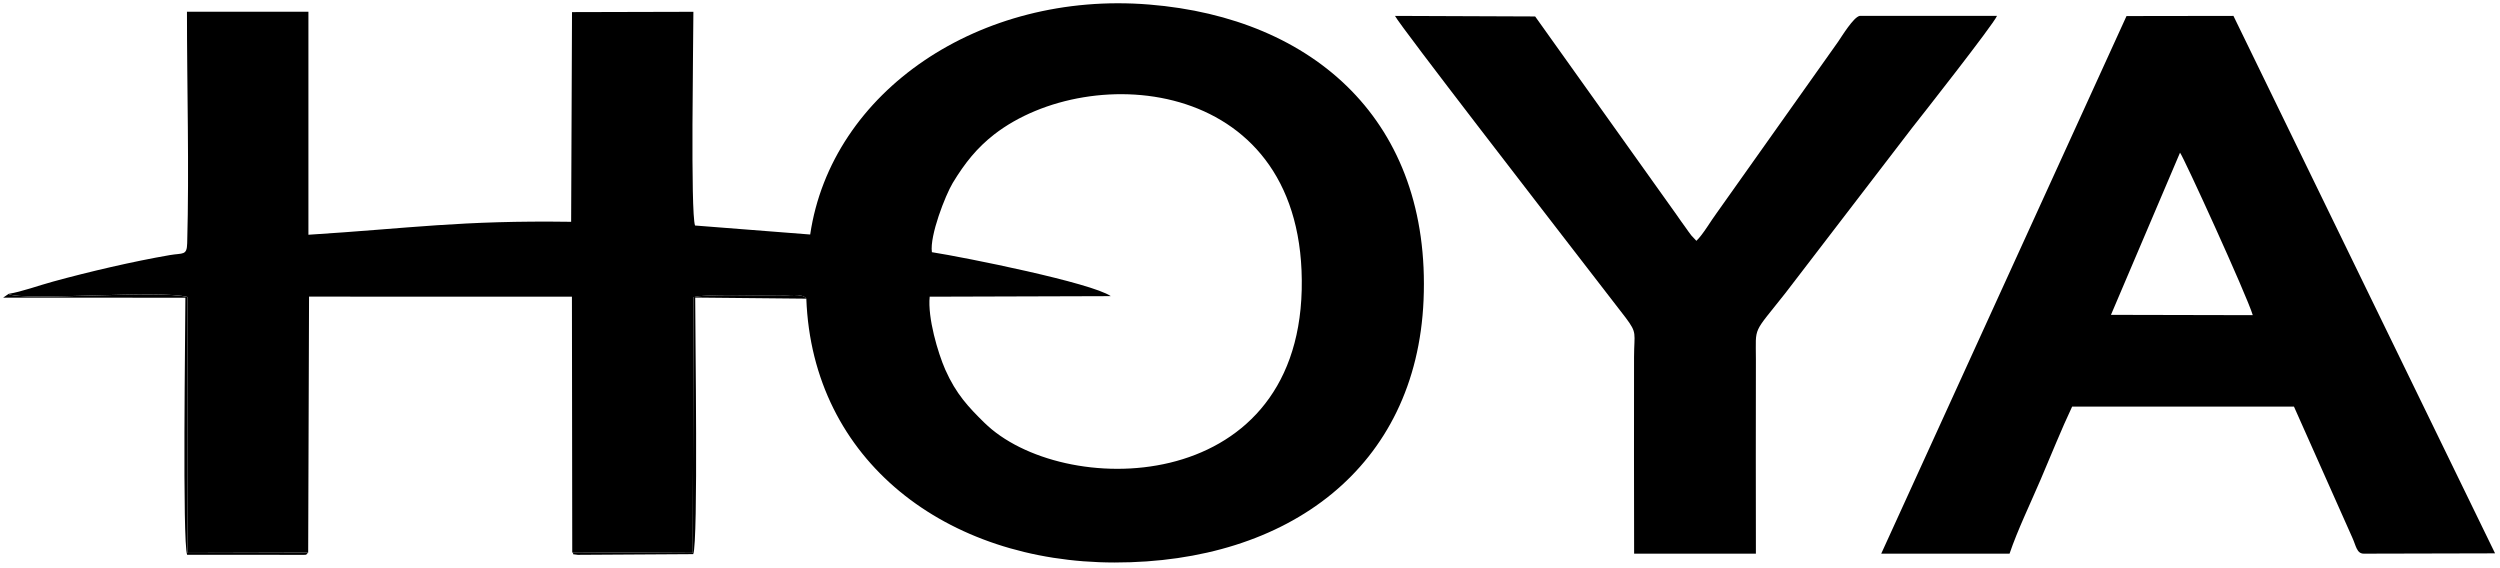
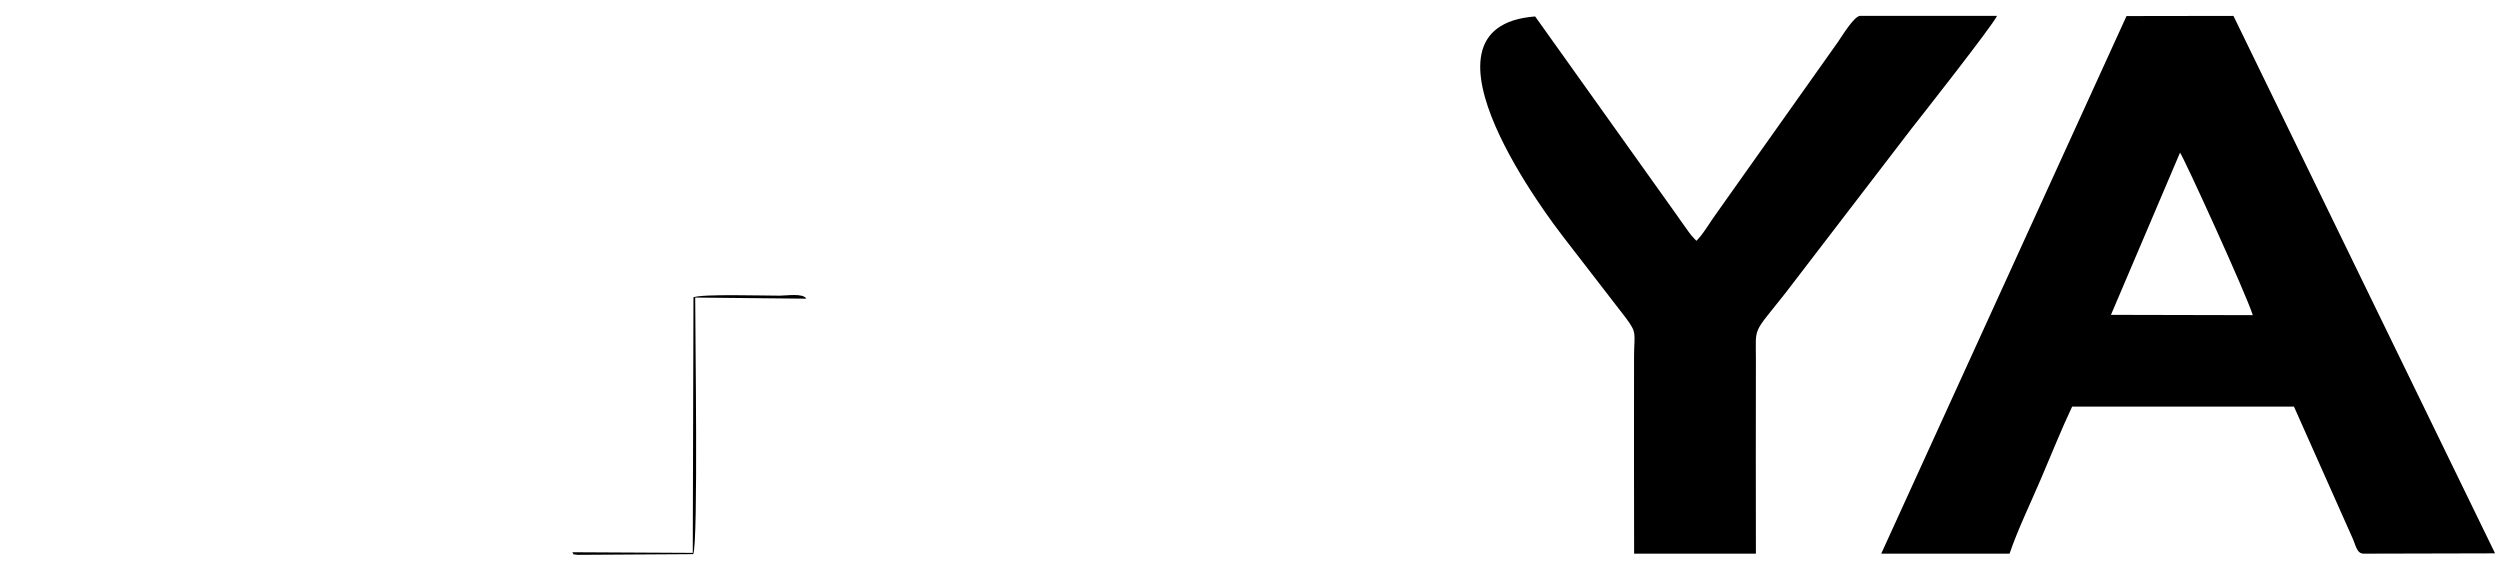
<svg xmlns="http://www.w3.org/2000/svg" width="100%" height="100%" viewBox="0 0 132 30" version="1.1" xml:space="preserve" style="fill-rule:evenodd;clip-rule:evenodd;stroke-linejoin:round;stroke-miterlimit:2;">
  <g transform="matrix(1,0,0,1,-2132.3,-2149.17)">
    <g transform="matrix(4.167,0,0,4.167,0,0)">
      <g transform="matrix(1,0,0,1,0,183.324)">
-         <path d="M515.616,339.439L514.089,339.442L514.088,336.2C513.739,336.103 511.994,336.257 511.819,336.16L511.751,336.207L514.06,336.208C514.06,336.616 514.021,339.297 514.082,339.465L515.516,339.466C515.626,339.465 515.572,339.471 515.616,339.439" />
-       </g>
+         </g>
    </g>
    <g transform="matrix(4.167,0,0,4.167,0,0)">
      <g transform="matrix(1,0,0,1,0,183.371)">
        <path d="M518.962,339.386C519,339.426 518.929,339.403 519.033,339.419L520.495,339.41C520.56,339.254 520.519,336.57 520.52,336.159L521.928,336.173C521.887,336.1 521.675,336.135 521.594,336.135C521.359,336.135 520.621,336.112 520.498,336.155L520.489,339.394L518.962,339.386Z" />
      </g>
    </g>
    <g transform="matrix(4.167,0,0,4.167,0,0)">
      <g transform="matrix(1,0,0,1,0,179.633)">
-         <path d="M523.519,339.322C523.49,339.111 523.689,338.602 523.783,338.445C523.938,338.189 524.091,338 524.307,337.831C525.527,336.884 528.269,337.099 528.205,339.8C528.141,342.434 525.158,342.445 524.181,341.48C523.985,341.287 523.826,341.121 523.688,340.809C523.595,340.597 523.464,340.154 523.491,339.886L525.786,339.879C525.542,339.71 523.945,339.389 523.519,339.322ZM511.819,339.85C511.994,339.947 513.739,339.794 514.088,339.89L514.089,343.133L515.616,343.129L515.627,339.885L518.958,339.886L518.962,343.124L520.489,343.132L520.498,339.893C520.621,339.85 521.359,339.874 521.594,339.874C521.675,339.874 521.887,339.838 521.928,339.912C522.004,341.965 523.703,343.253 525.835,343.254C528.037,343.255 529.659,342.047 529.749,339.929C529.845,337.675 528.372,336.354 526.272,336.184C524.126,336.009 522.245,337.284 521.977,339.098L520.518,338.984C520.459,338.824 520.497,336.65 520.497,336.276L518.959,336.28L518.948,338.937C517.547,338.917 516.918,339.019 515.619,339.101L515.619,336.275L514.08,336.275C514.08,337.24 514.109,338.247 514.083,339.207C514.079,339.368 514.031,339.33 513.862,339.359C513.393,339.44 512.841,339.569 512.385,339.694C512.214,339.74 511.981,339.825 511.819,339.85" />
-       </g>
+         </g>
    </g>
    <g transform="matrix(4.167,0,0,4.167,0,0)">
      <g transform="matrix(1,0,0,1,0,179.839)">
        <path d="M539.334,337.855C539.374,337.898 540.18,339.661 540.256,339.914L538.459,339.91L539.334,337.855ZM537.174,342.936C537.276,342.636 537.437,342.303 537.57,341.992C537.702,341.684 537.832,341.358 537.967,341.073L540.778,341.073L541.519,342.737C541.565,342.838 541.573,342.936 541.663,342.936L543.326,342.932L540.011,336.122L538.656,336.124L535.548,342.936L537.174,342.936Z" />
      </g>
    </g>
    <g transform="matrix(4.167,0,0,4.167,0,0)">
      <g transform="matrix(1,0,0,1,0,179.839)">
-         <path d="M532.417,342.936L533.96,342.936C533.957,342.115 533.96,341.294 533.96,340.472C533.96,340.043 533.914,340.167 534.334,339.634L535.939,337.541C536.045,337.407 536.962,336.241 537.015,336.122L535.275,336.122C535.197,336.137 535.048,336.382 535.002,336.449L533.468,338.613C533.392,338.714 533.29,338.893 533.206,338.972L533.143,338.905C533.112,338.866 533.104,338.852 533.078,338.816C533.03,338.751 532.992,338.695 532.949,338.634L531.163,336.129L529.387,336.122C529.458,336.259 531.409,338.777 531.51,338.91L532.31,339.946C532.46,340.146 532.417,340.136 532.416,340.446C532.416,341.276 532.414,342.106 532.417,342.936" />
+         <path d="M532.417,342.936L533.96,342.936C533.957,342.115 533.96,341.294 533.96,340.472C533.96,340.043 533.914,340.167 534.334,339.634L535.939,337.541C536.045,337.407 536.962,336.241 537.015,336.122L535.275,336.122C535.197,336.137 535.048,336.382 535.002,336.449L533.468,338.613C533.392,338.714 533.29,338.893 533.206,338.972L533.143,338.905C533.112,338.866 533.104,338.852 533.078,338.816C533.03,338.751 532.992,338.695 532.949,338.634L531.163,336.129C529.458,336.259 531.409,338.777 531.51,338.91L532.31,339.946C532.46,340.146 532.417,340.136 532.416,340.446C532.416,341.276 532.414,342.106 532.417,342.936" />
      </g>
    </g>
  </g>
</svg>